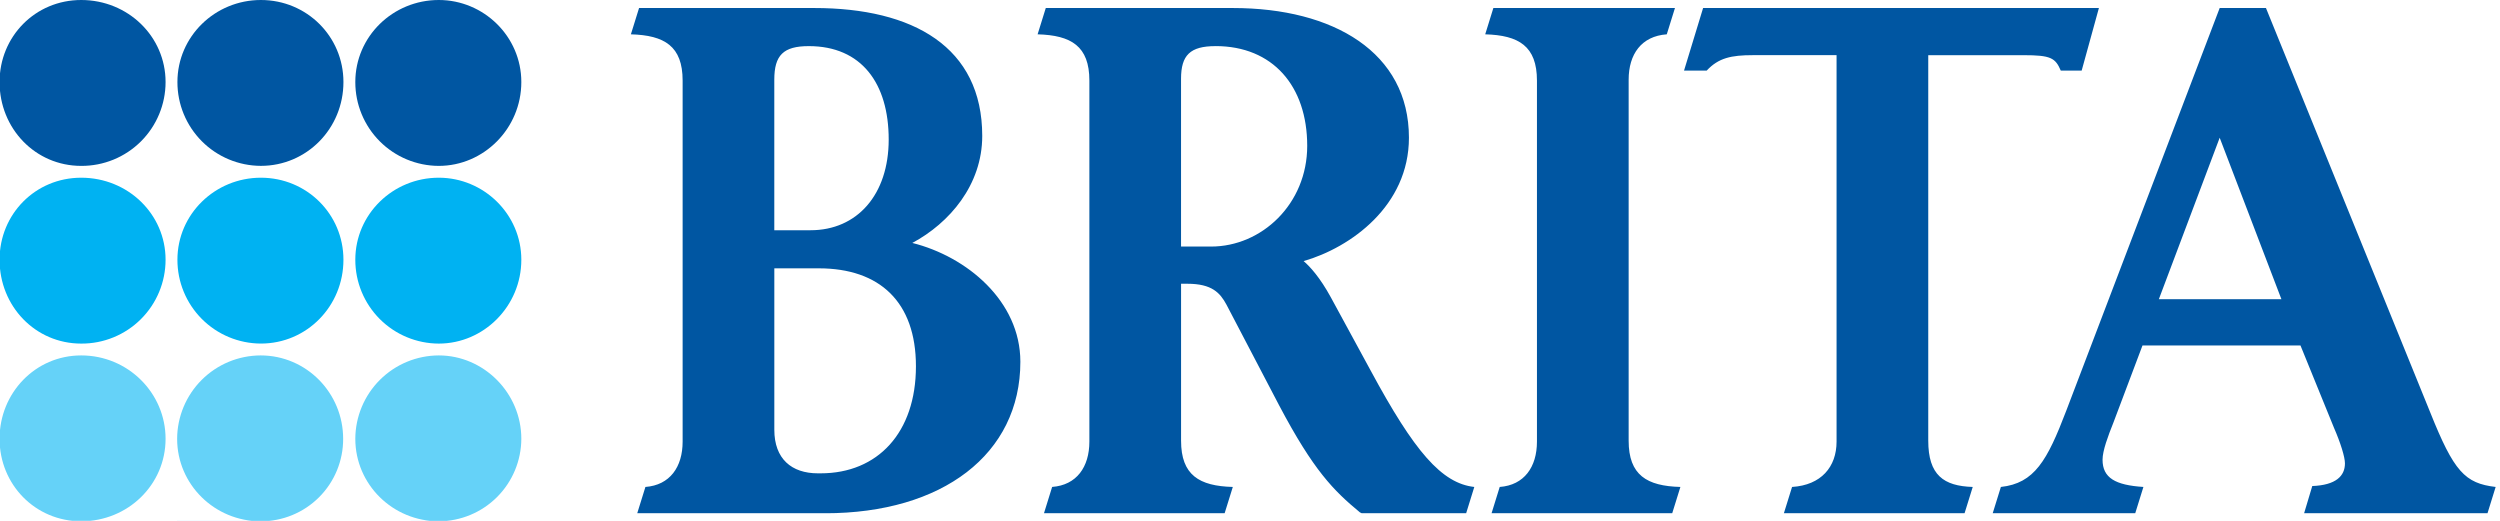
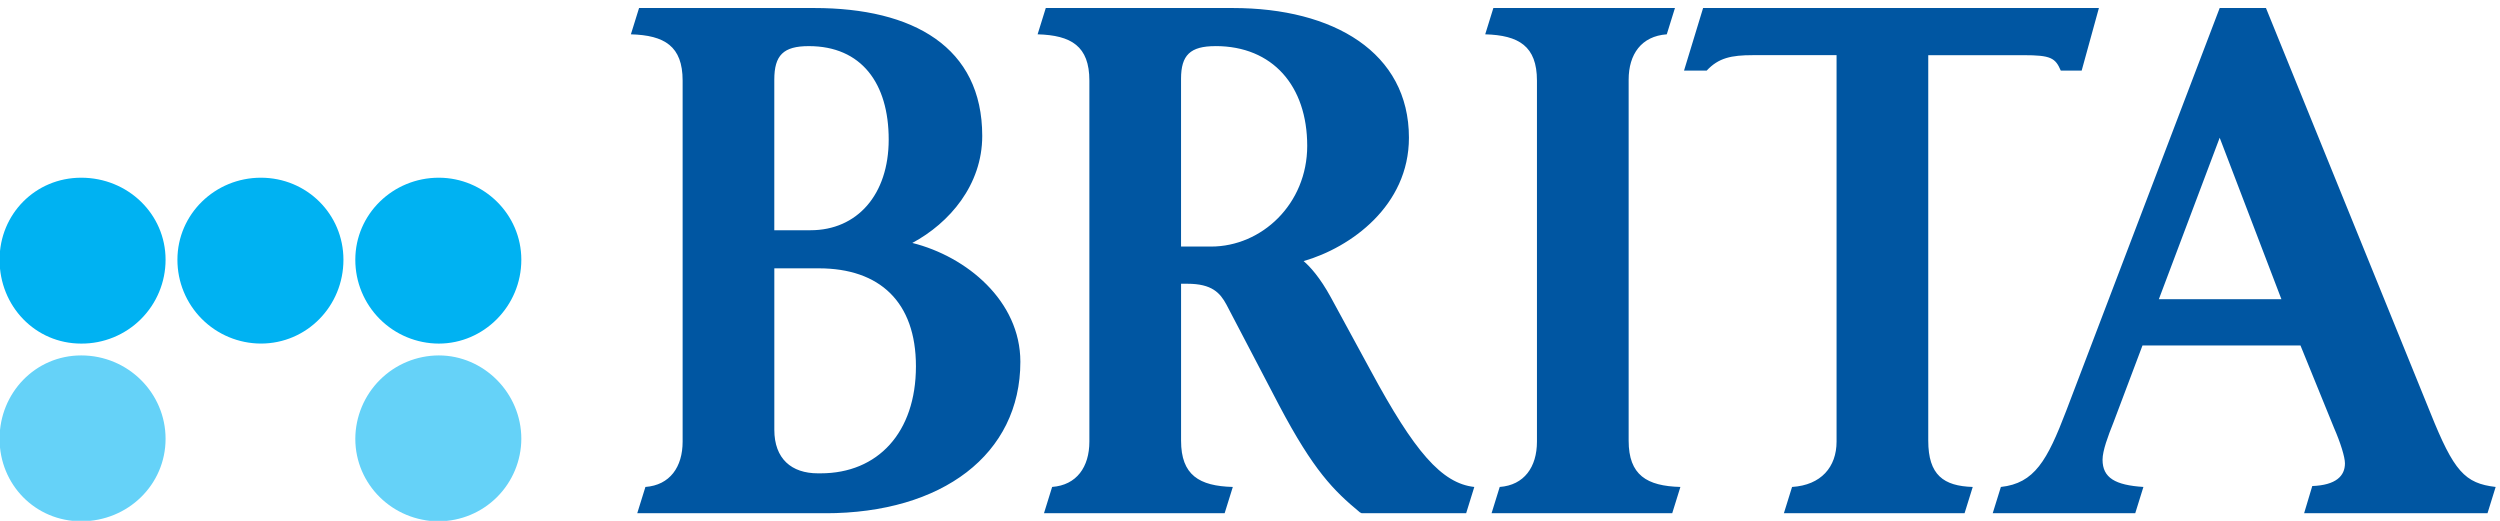
<svg xmlns="http://www.w3.org/2000/svg" viewBox="0 0 96 20">
  <defs>
    <clipPath id="a">
      <path d="M375 0v400H0V0z" />
    </clipPath>
    <clipPath id="b">
      <path d="M20.019 0v6.352H0V0z" />
    </clipPath>
    <clipPath id="c">
      <path d="M3.205 0c1.726 0 3.17 1.443 3.17 3.202a3.18 3.18 0 0 1-3.17 3.167C1.444 6.369 0 4.961 0 3.202A3.215 3.215 0 0 1 3.205 0" />
    </clipPath>
    <clipPath id="d">
      <path d="M3.205 0c1.761 0 3.17 1.443 3.17 3.202a3.155 3.155 0 0 1-3.17 3.167C1.445 6.369 0 4.961 0 3.202A3.215 3.215 0 0 1 3.205 0" />
    </clipPath>
    <clipPath id="e">
      <path d="M3.135 0c1.796 0 3.24 1.443 3.24 3.202 0 1.76-1.444 3.167-3.24 3.167C1.373 6.369 0 4.961 0 3.202 0 1.442 1.373 0 3.135 0" />
    </clipPath>
    <clipPath id="f">
-       <path d="M3.205 0c1.726 0 3.17 1.4 3.17 3.15 0 1.785-1.444 3.22-3.17 3.22A3.214 3.214 0 0 1 0 3.15C0 1.4 1.444 0 3.205 0" />
-     </clipPath>
+       </clipPath>
    <clipPath id="g">
      <path d="M13.188 0v6.37H0V0z" />
    </clipPath>
    <clipPath id="h">
-       <path d="M3.205 0c1.761 0 3.17 1.4 3.17 3.15 0 1.784-1.409 3.219-3.17 3.219A3.214 3.214 0 0 1 0 3.149C0 1.4 1.444 0 3.205 0" />
-     </clipPath>
+       </clipPath>
    <clipPath id="i">
-       <path d="M3.135 0c1.796 0 3.24 1.4 3.24 3.15a3.22 3.22 0 0 1-3.24 3.22C1.373 6.37 0 4.935 0 3.15 0 1.4 1.373 0 3.135 0" />
-     </clipPath>
+       </clipPath>
    <clipPath id="j">
      <path d="M3.205 0c1.726 0 3.17 1.4 3.17 3.15 0 1.785-1.444 3.22-3.17 3.22A3.214 3.214 0 0 1 0 3.15C0 1.4 1.444 0 3.205 0" />
    </clipPath>
    <clipPath id="k">
      <path d="M13.188 0v6.37H0V0z" />
    </clipPath>
    <clipPath id="l">
      <path d="M3.205 0c1.761 0 3.17 1.4 3.17 3.15 0 1.784-1.409 3.219-3.17 3.219A3.214 3.214 0 0 1 0 3.149C0 1.4 1.444 0 3.205 0" />
    </clipPath>
    <clipPath id="m">
      <path d="M3.135 0c1.796 0 3.24 1.4 3.24 3.15a3.22 3.22 0 0 1-3.24 3.22C1.373 6.37 0 4.935 0 3.15 0 1.4 1.373 0 3.135 0" />
    </clipPath>
    <clipPath id="n">
      <path d="m62.787 0 6.31 15.534c.907 2.264 1.325 2.717 2.51 2.857l-.313 1.01h-7.042l.313-1.045c.907-.035 1.255-.384 1.255-.871 0-.244-.174-.801-.418-1.358l-1.29-3.17h-6.066l-1.116 2.96c-.209.523-.418 1.08-.418 1.428 0 .697.488.976 1.569 1.046l-.314 1.01h-5.473l.314-1.01c1.29-.14 1.778-1.01 2.51-2.926L61.01 0zM7.042 0c3.8 0 6.45 1.498 6.45 4.911 0 1.881-1.255 3.344-2.685 4.11 2.092.523 4.149 2.23 4.149 4.563 0 3.553-2.998 5.817-7.495 5.817H.244l.314-1.01c.941-.07 1.429-.767 1.429-1.742V2.786c0-1.323-.697-1.74-1.987-1.776L.314 0zm16.072 0c3.87 0 6.763 1.707 6.763 4.98 0 2.613-2.231 4.215-4.044 4.738.244.209.628.627 1.046 1.393l1.534 2.821c1.673 3.1 2.72 4.32 3.974 4.459l-.313 1.01h-4.01l-.07-.035c-1.01-.836-1.778-1.603-3.102-4.11L22.87 11.39c-.244-.453-.558-.802-1.5-.802h-.243v6.026c0 1.324.697 1.742 1.987 1.777L22.8 19.4h-6.937l.313-1.01c.942-.07 1.43-.767 1.43-1.742V2.786c0-1.323-.698-1.74-1.988-1.776L15.932 0zm16.978 0-.314 1.01c-.976.07-1.464.766-1.464 1.742v13.862c0 1.324.697 1.742 1.987 1.777l-.314 1.01H33.05l.313-1.01c.942-.07 1.43-.767 1.43-1.742V2.786c0-1.323-.698-1.74-1.987-1.776L33.119 0zm16.28 0-.662 2.403h-.802c-.209-.487-.383-.592-1.429-.592h-3.66v14.803c0 1.324.592 1.742 1.708 1.777l-.314 1.01h-6.938l.314-1.01c1.116-.07 1.709-.767 1.709-1.742V1.81H43.09c-.837 0-1.325.105-1.778.592h-.871L41.173 0h15.2zM7.218 9.996h-1.71v6.2c0 1.115.662 1.672 1.673 1.672h.105c2.197 0 3.66-1.567 3.66-4.11 0-2.473-1.394-3.762-3.73-3.762zM61.01 4.981l-2.336 6.2h4.706zM22.45 1.463c-.976 0-1.324.348-1.324 1.254V9.16h1.15c1.952 0 3.695-1.638 3.695-3.867 0-2.298-1.324-3.831-3.52-3.831zm-15.618 0c-.976 0-1.325.348-1.325 1.289v5.781h1.395C8.68 8.533 9.9 7.175 9.9 5.05c0-2.159-1.046-3.587-3.068-3.587" />
    </clipPath>
  </defs>
  <g clip-path="url(#a)" transform="translate(-16 -24)">
    <g clip-path="url(#b)" transform="translate(16 37.648)">
      <g clip-path="url(#c)" transform="translate(13.644)">
        <path fill="#65D2F8" d="M0 0h6.375v6.352H0z" />
      </g>
      <g clip-path="url(#d)" transform="translate(6.802)">
-         <path fill="#65D2F8" d="M0 0h6.375v6.352H0z" />
-       </g>
+         </g>
      <g clip-path="url(#e)" transform="translate(-.017)">
        <path fill="#65D2F8" d="M.017 0h6.358v6.352H.017z" />
      </g>
    </g>
    <g clip-path="url(#f)" transform="translate(29.644 24)">
      <path fill="#0056A2" d="M0 0h6.375v6.37H0z" />
    </g>
    <g clip-path="url(#g)" transform="translate(16 24)">
      <g clip-path="url(#h)" transform="translate(6.813)">
-         <path fill="#0056A2" d="M0 0h6.375v6.369H0z" />
-       </g>
+         </g>
      <g clip-path="url(#i)" transform="translate(-.017)">
        <path fill="#0056A2" d="M.017 0h6.358v6.37H.017z" />
      </g>
    </g>
    <g clip-path="url(#j)" transform="translate(29.644 30.824)">
      <path fill="#00B2F2" d="M0 0h6.375v6.37H0z" />
    </g>
    <g clip-path="url(#k)" transform="translate(16 30.824)">
      <g clip-path="url(#l)" transform="translate(6.813)">
        <path fill="#00B2F2" d="M0 0h6.375v6.369H0z" />
      </g>
      <g clip-path="url(#m)" transform="translate(-.017)">
        <path fill="#00B2F2" d="M.017 0h6.358v6.37H.017z" />
      </g>
    </g>
    <g clip-path="url(#n)" transform="translate(40.226 24.308)">
      <path fill="#0056A2" d="M0 0h71.608v19.4H0z" />
    </g>
  </g>
</svg>